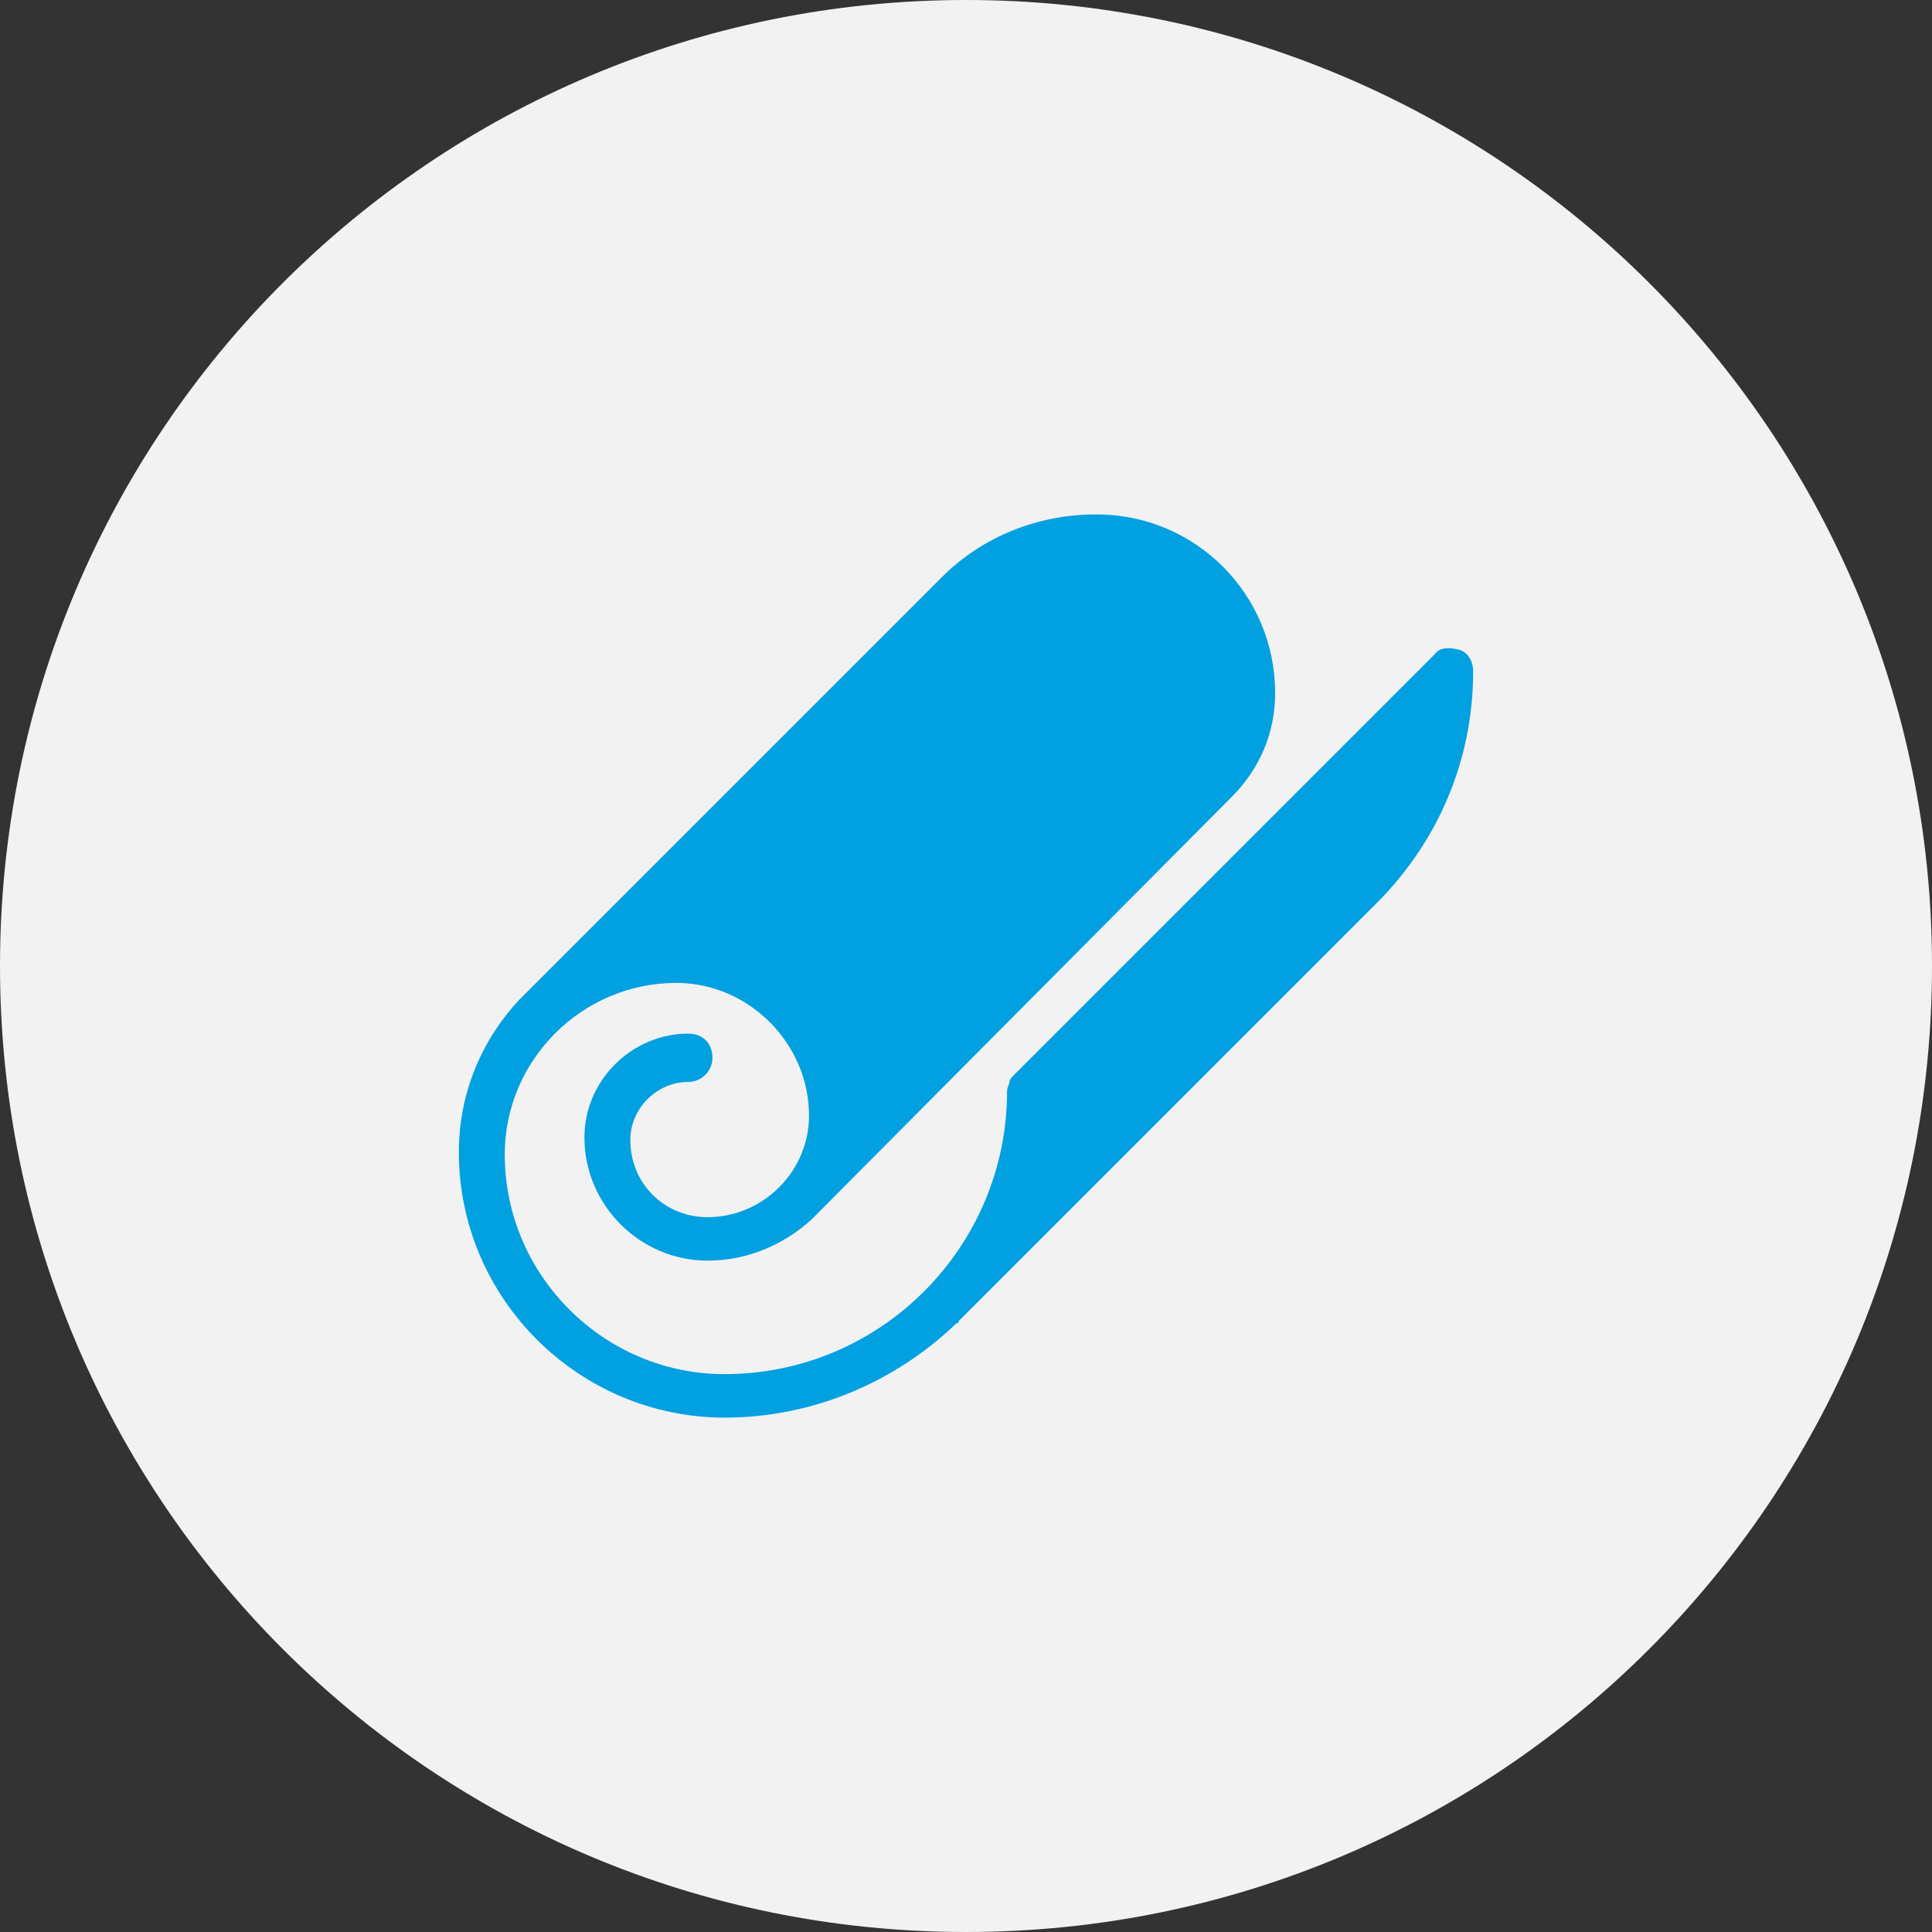
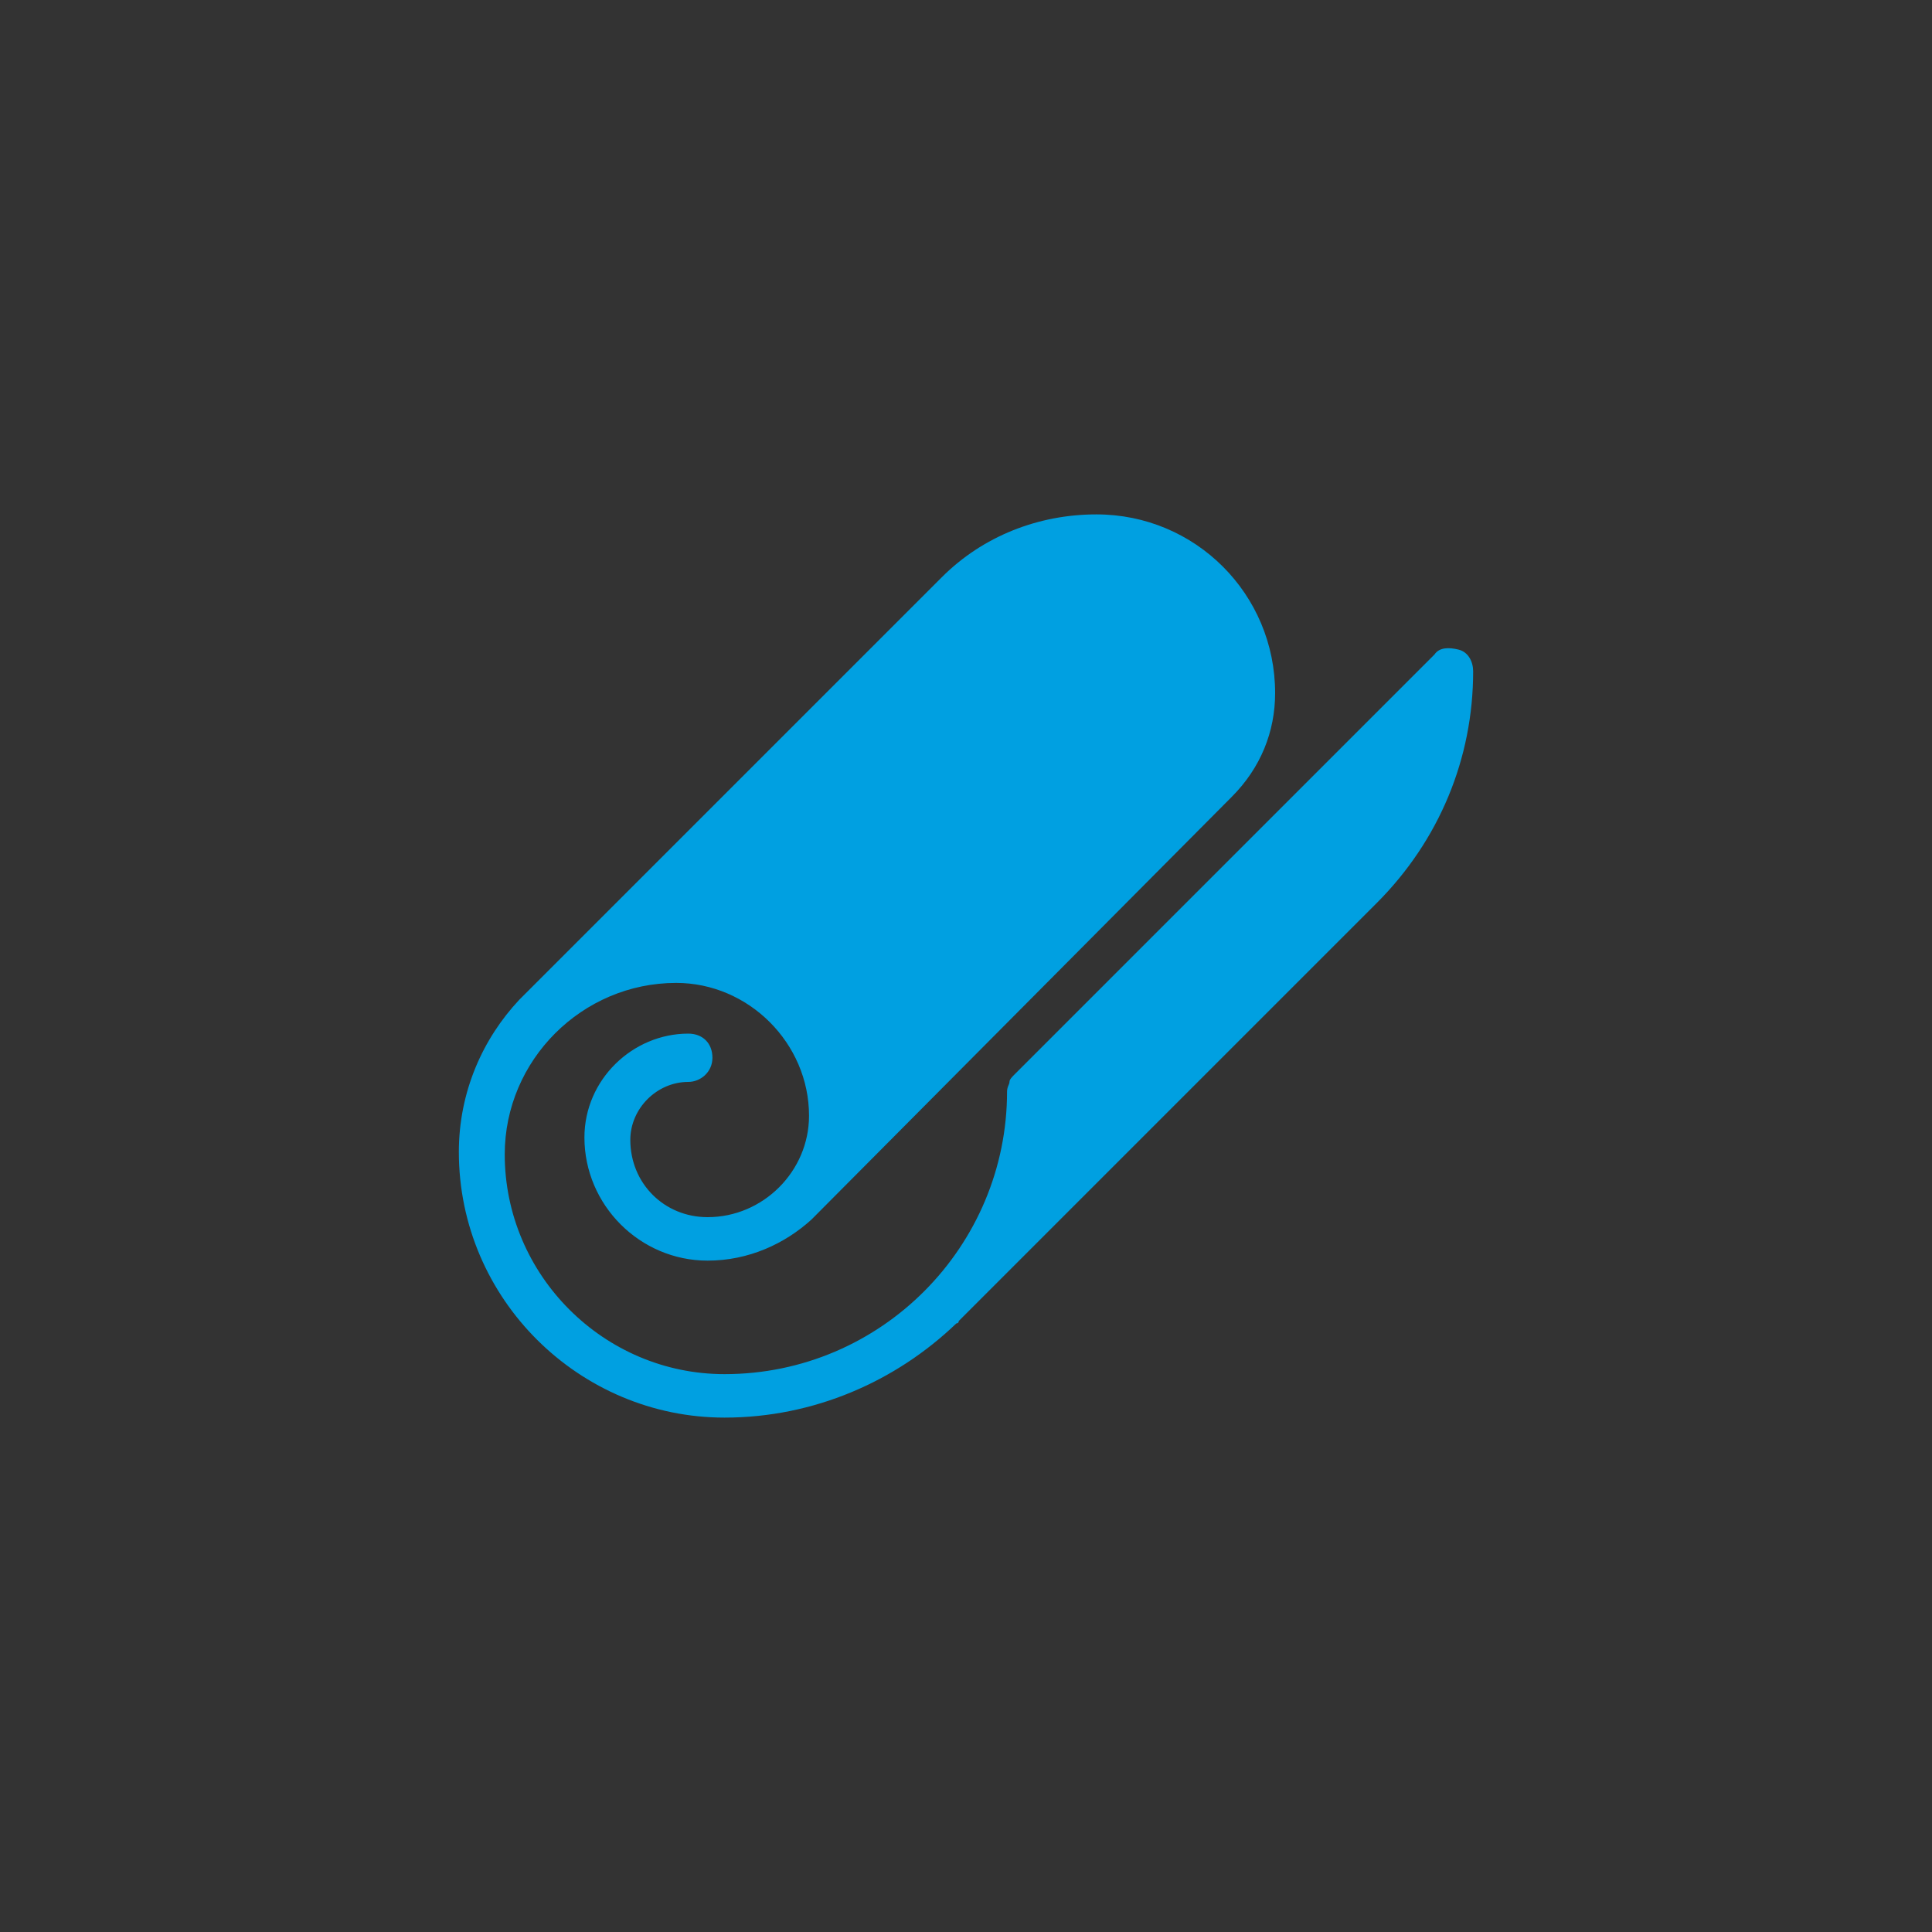
<svg xmlns="http://www.w3.org/2000/svg" version="1.1" id="Calque_1" viewBox="0 0 80 80" style="enable-background:new 0 0 80 80;" xml:space="preserve" preserveAspectRatio="xMinYMin">
  <rect x="0" y="0" width="80" height="80" fill="#333333" stroke="none" />
  <style type="text/css">
	.st0{fill:none;}
	.st1{fill:#F2F2F2;}
	.st2{fill:#00A0E1;}
</style>
-   <rect class="st0" width="80" height="80" />
-   <path class="st1" d="M80,40c0,22.1-17.9,40-40,40S0,62.1,0,40S17.9,0,40,0S80,17.9,80,40z" />
  <path class="st2" d="M60.4,26.9c-0.4-0.1-0.8-0.1-1,0.2L42,44.5c-0.1,0.1-0.2,0.2-0.2,0.3c0,0.1-0.1,0.2-0.1,0.4c0,0,0,0,0,0  c0,0,0,0,0,0c0,0,0,0,0,0c0,0,0,0,0,0c0,0,0,0,0,0c0,0,0,0,0,0c0,6.4-5.2,11.7-11.7,11.7c-5,0-9.1-4.1-9.1-9.1  c0-3.9,3.2-7.1,7.1-7.1c3,0,5.5,2.5,5.5,5.5c0,2.3-1.9,4.2-4.2,4.2c-1.8,0-3.2-1.4-3.2-3.2c0-1.3,1.1-2.4,2.4-2.4c0.5,0,1-0.4,1-1  s-0.4-1-1-1c-2.3,0-4.3,1.9-4.3,4.3c0,2.8,2.3,5.1,5.1,5.1c1.7,0,3.2-0.7,4.3-1.7c0,0,0,0,0.1-0.1L51,33c1.2-1.2,1.8-2.7,1.8-4.3  c0-4.1-3.3-7.4-7.4-7.4c-2.4,0-4.7,0.9-6.4,2.6L21.6,41.3c0,0,0,0-0.1,0.1C20,43,19,45.2,19,47.7c0,6.1,5,11,11,11  c3.7,0,7.1-1.5,9.6-3.9c0,0,0.1,0,0.1-0.1L57,37.4c2.6-2.6,4-6,4-9.6C61,27.4,60.8,27,60.4,26.9z" />
</svg>